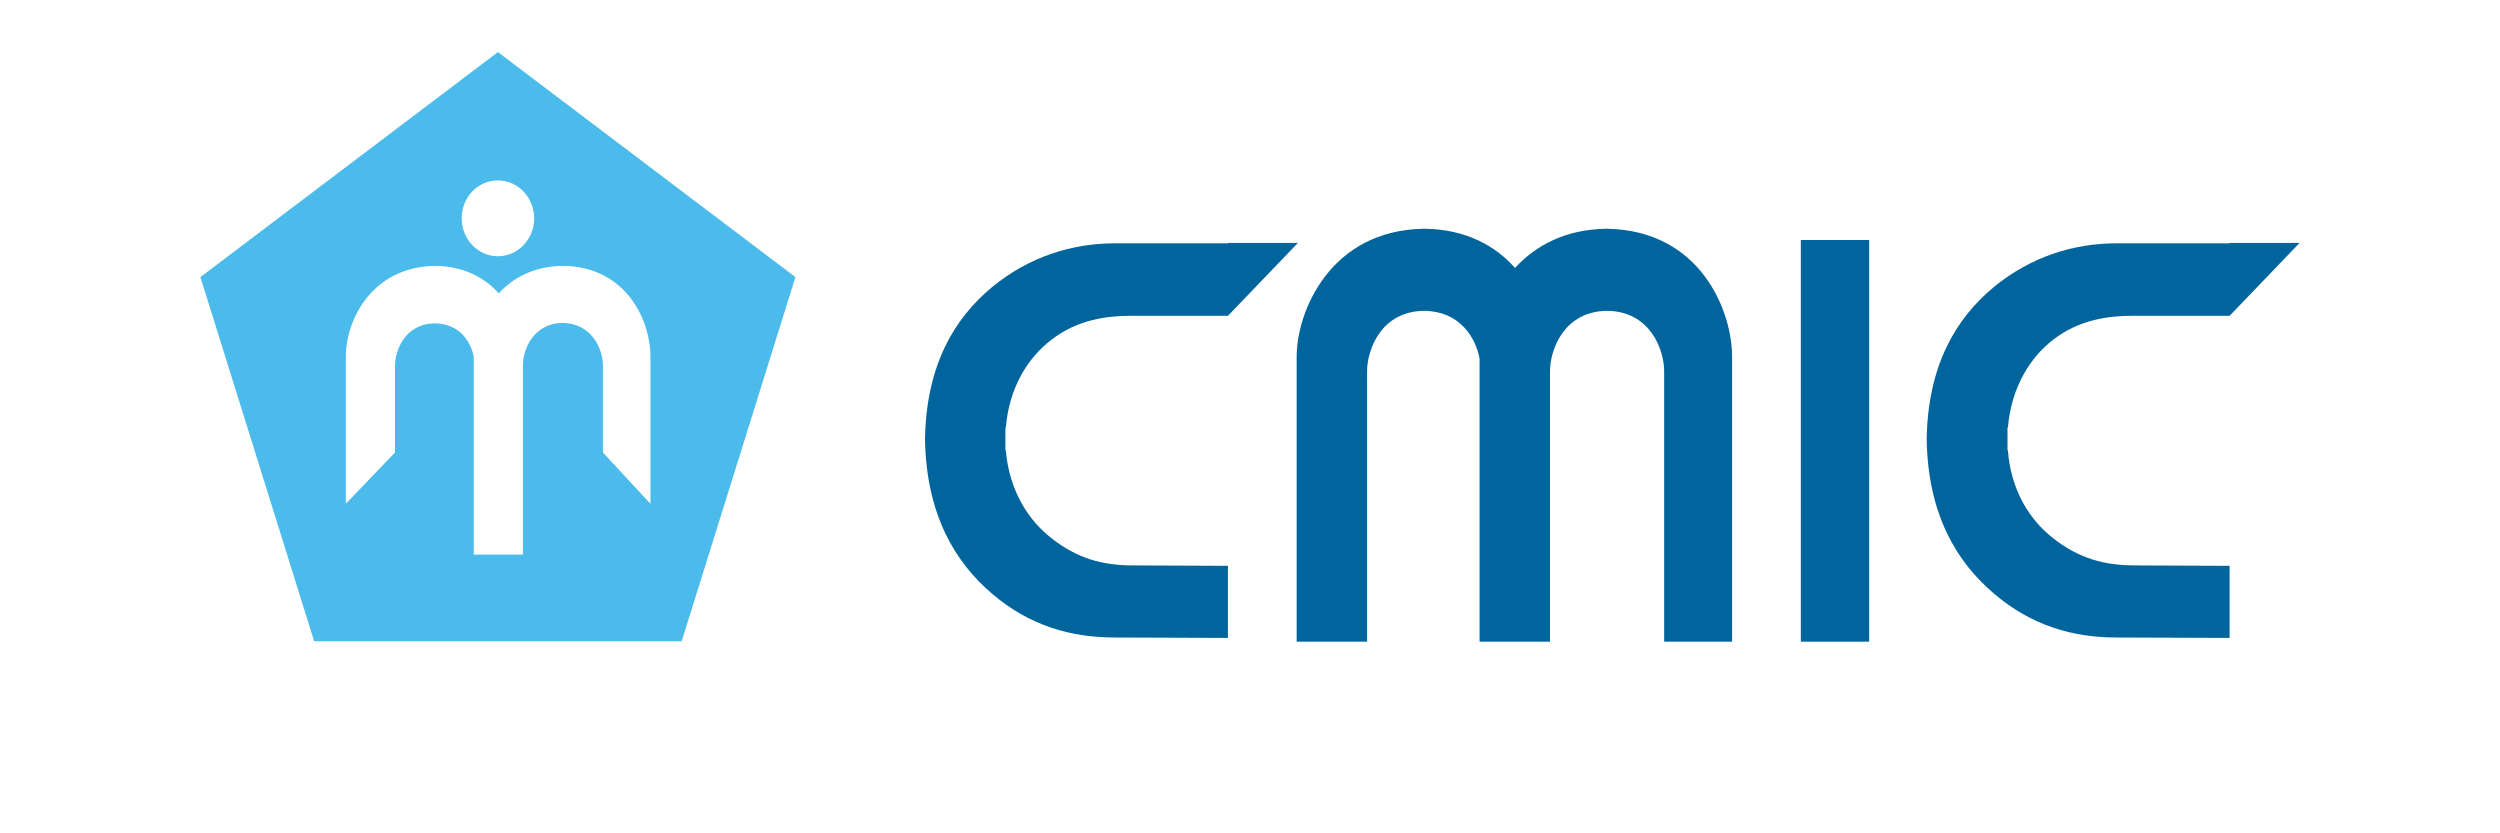
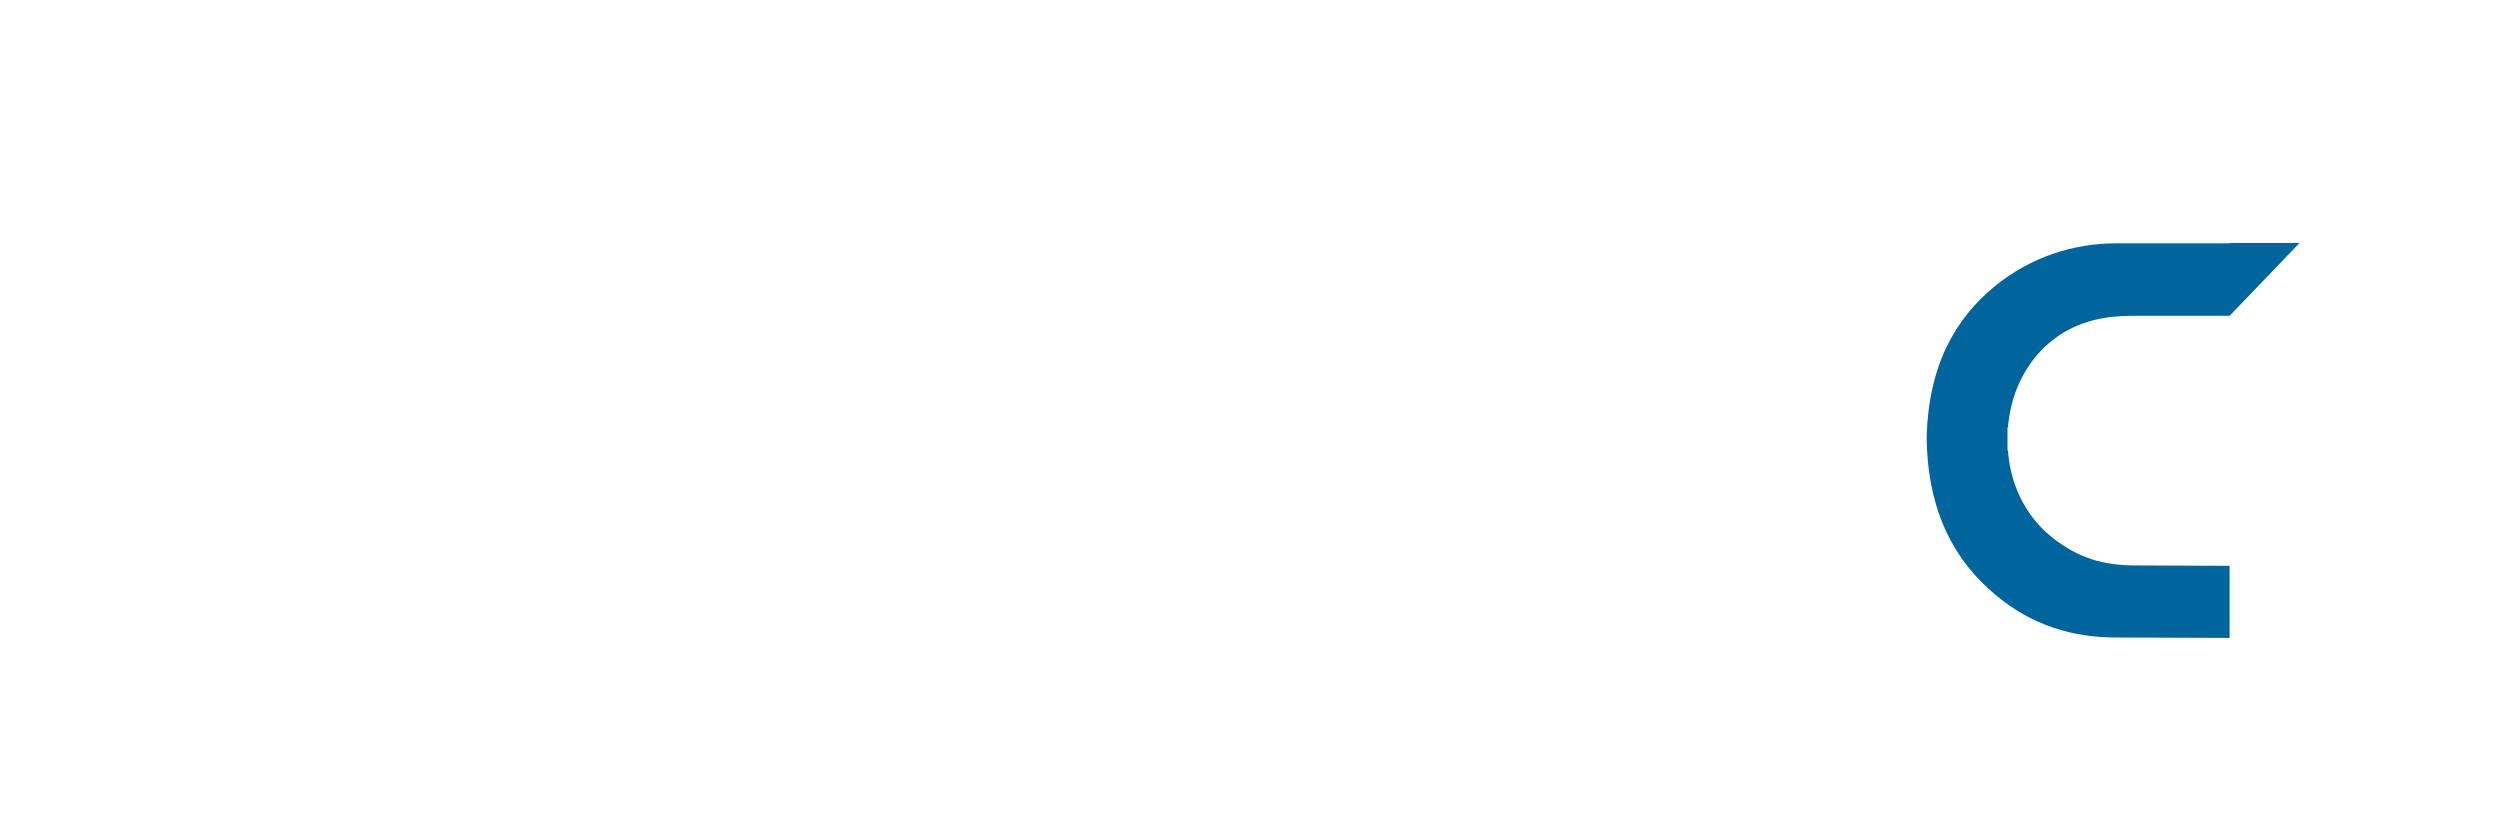
<svg xmlns="http://www.w3.org/2000/svg" version="1.1" id="Layer_1" x="0px" y="0px" viewBox="0 0 600 200" style="enable-background:new 0 0 600 200;" xml:space="preserve">
  <style type="text/css">
	.st0{fill:#00649D;}
	.st1{fill:#4BBBEB;}
</style>
-   <path class="st0" d="M385.7,54.9c-10.1,0.1-17.2,4.1-22.1,9.4c-4.7-5.3-11.8-9.3-21.8-9.4c-22.5,0.3-30.6,19.8-30.6,30.7V154h16.9  V89.1c0-5.1,3.3-14.4,13.7-14.5c8.6,0.1,12.3,6.4,13.3,11.4V154H372V89.1c0-5.1,3.3-14.4,13.7-14.5c10.4,0.1,13.7,9.4,13.7,14.5V154  h16.3V85.6C415.7,74.7,408.2,55.3,385.7,54.9" />
-   <polygon class="st0" points="432.2,154 448.6,154 448.6,57.6 432.2,57.6 " />
-   <path class="st0" d="M294.7,58.4h-27.2c-10,0-20.4,3.1-29.4,10.5c-8.9,7.4-15.8,18.5-16.1,36.5c0.3,18.1,7.2,29.5,16.1,37.1  c9,7.7,19,10.5,29.4,10.5l27.2,0.1v-17.3l-22.7-0.1c-7.5,0-13.5-1.7-19.6-6.5c-5.6-4.3-10.2-11.5-11-21.1h-0.1v-5.5h0.1  c0.8-9.6,5.3-16.8,11-21.1c6.2-4.8,13.3-5.7,18.7-5.7h23.6l16.8-17.5H294.7z" />
  <path class="st0" d="M535.1,58.4h-27.2c-10,0-20.4,3.1-29.4,10.5c-8.9,7.4-15.8,18.5-16.1,36.5c0.3,18.1,7.2,29.5,16.2,37.1  c9,7.7,19,10.5,29.3,10.5l27.2,0.1v-17.3l-22.7-0.1c-7.4,0-13.5-1.7-19.6-6.5c-5.6-4.3-10.2-11.5-10.9-21.1h-0.1v-5.5h0.1  c0.8-9.6,5.3-16.8,10.9-21.1c6.2-4.8,13.3-5.7,18.7-5.7h23.6l16.8-17.5H535.1z" />
-   <path class="st1" d="M119.5,12.5l-71.4,54l27.3,87.4l88.2,0l27.3-87.4L119.5,12.5z M119.5,43.3c4.8,0,8.7,4.1,8.7,9.1  c0,5-3.9,9.1-8.7,9.1c-4.8,0-8.7-4.1-8.7-9.1C110.8,47.3,114.7,43.3,119.5,43.3z M156.1,120.9l-11.4-12.3V87.7  c0-3.5-2.3-10-9.6-10.2c-7.3,0.1-9.6,6.6-9.6,10.2v45.4h-11.8V85.6c-0.7-3.5-3.3-7.9-9.3-8c-7.3,0.1-9.6,6.6-9.6,10.2v20.8L83,120.9  V85.3c0-7.6,5.6-21.2,21.4-21.5c7,0.1,12,2.9,15.3,6.6c3.4-3.7,8.4-6.5,15.4-6.6c15.7,0.2,21,13.8,21,21.5V120.9z" />
</svg>